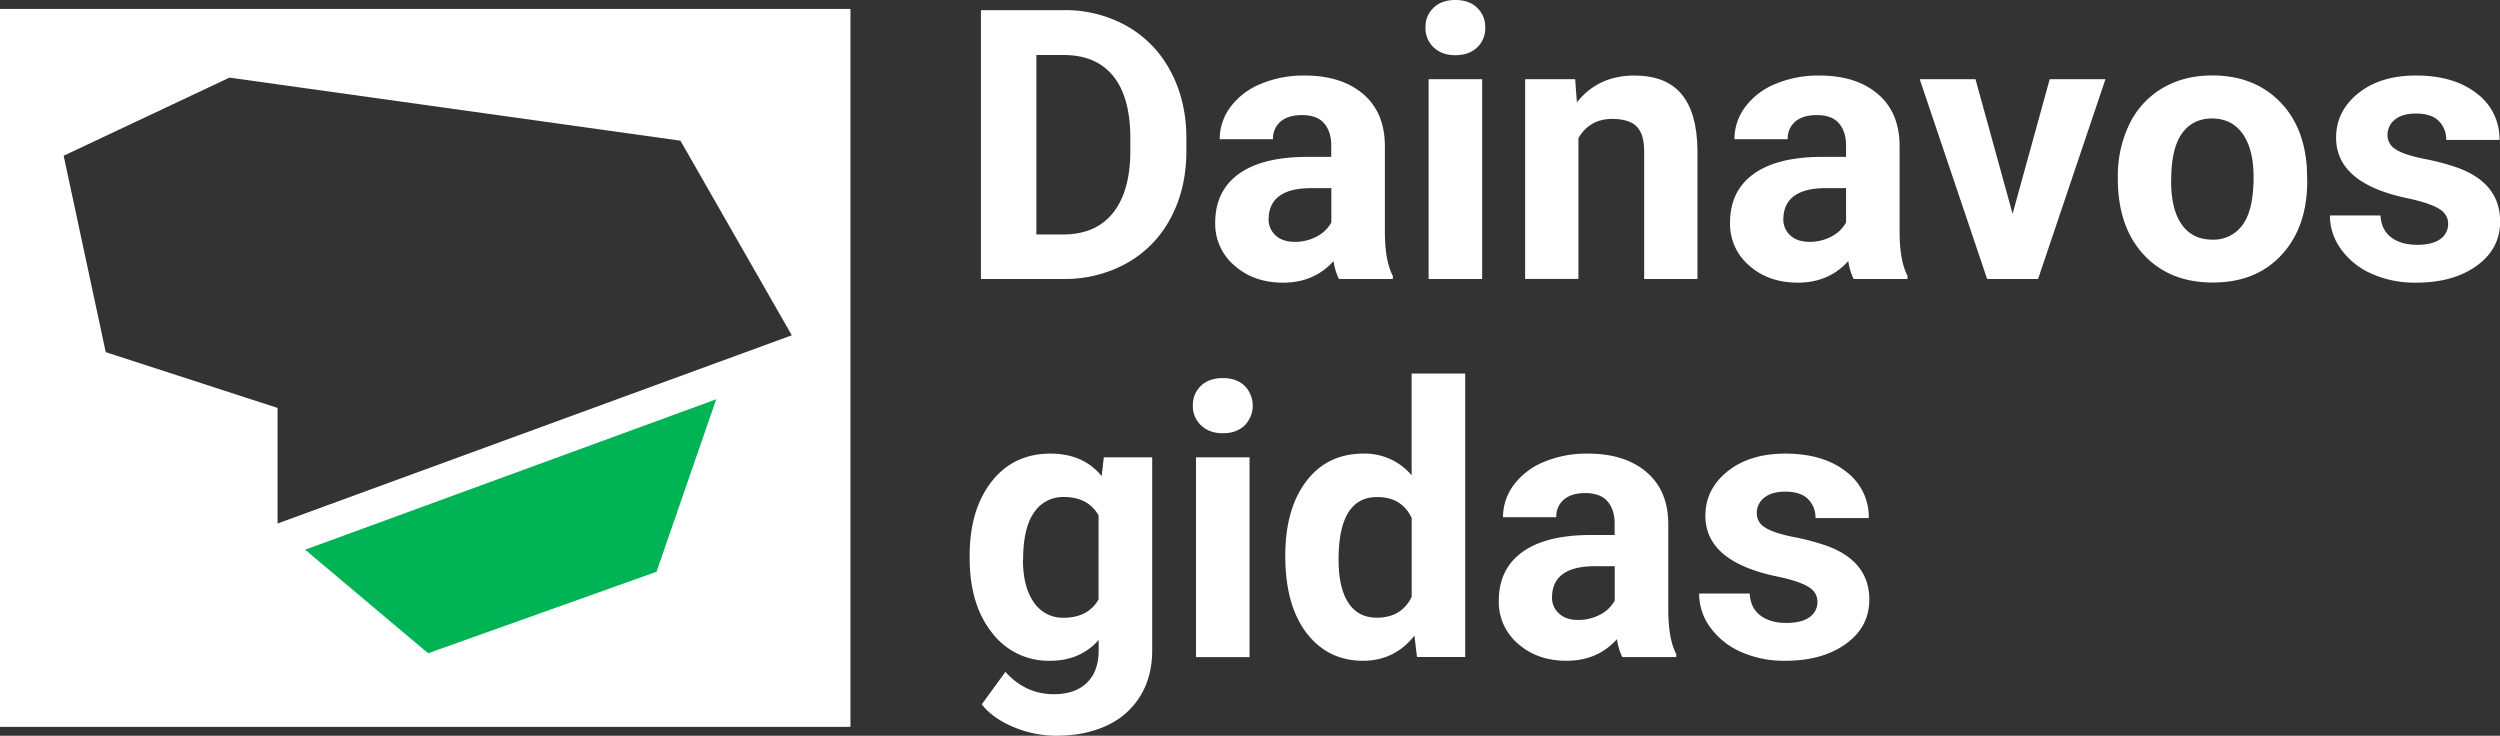
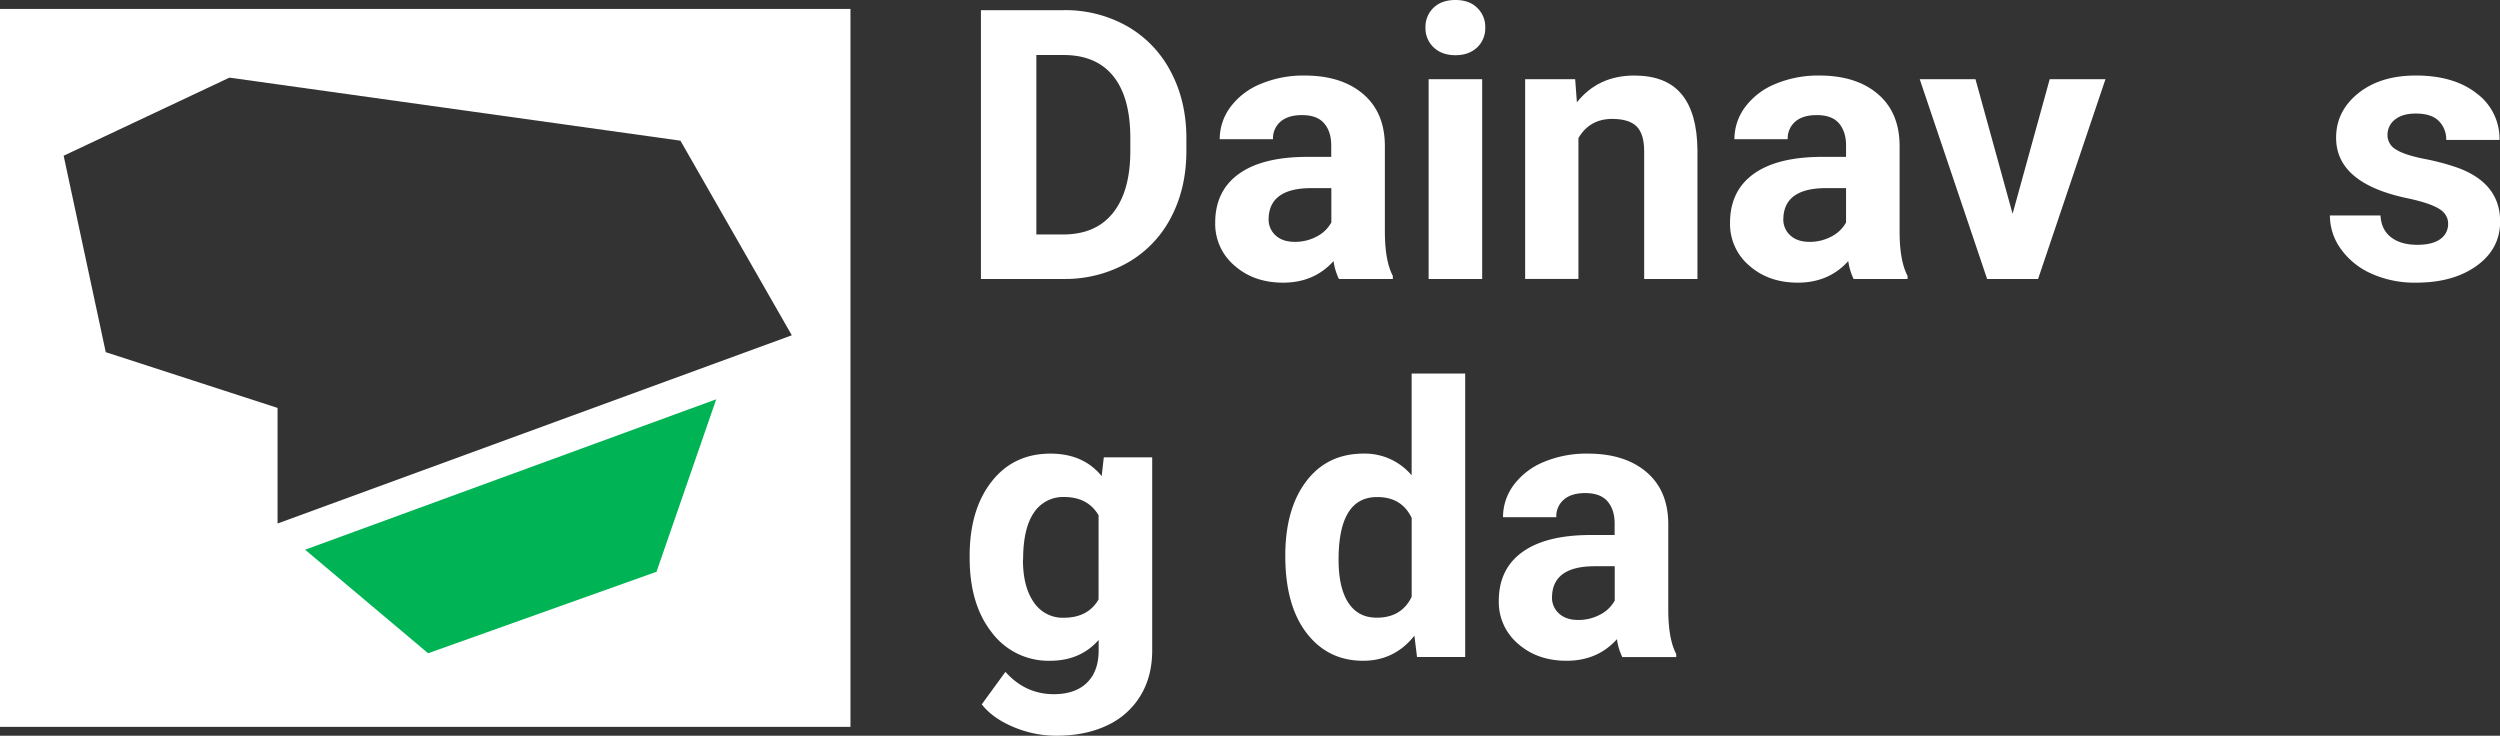
<svg xmlns="http://www.w3.org/2000/svg" viewBox="0 0 1172.89 345.17">
  <rect x="0" y="0" width="1172.89" height="345.17" fill="#333333" stroke="none" />
  <defs>
    <style>.cls-1{fill:#fff;}.cls-2{fill:#00b354;}</style>
  </defs>
  <g id="Layer_2" data-name="Layer 2">
    <g id="Layer_1-2" data-name="Layer 1">
      <path class="cls-1" d="M0,4.19V341H399V4.19ZM130.22,245.6V191.38L49.61,165.22,29.86,73.06l77.78-36.64L319.23,66l52.25,91.3Z" />
      <polygon class="cls-2" points="200.85 306.48 143.14 257.9 336.02 187.32 308.01 268.24 200.85 306.48" />
      <path class="cls-1" d="M460.21,130.88V4.77H499a58.84,58.84,0,0,1,29.75,7.49,52.27,52.27,0,0,1,20.49,21.3q7.37,13.83,7.36,31.4v5.81q0,17.58-7.23,31.26A51.79,51.79,0,0,1,529,123.26a59.44,59.44,0,0,1-29.71,7.62Zm26-105.07V110h12.56q15.24,0,23.3-10t8.23-28.49V64.88q0-19.23-8-29.15T499,25.81Z" />
      <path class="cls-1" d="M628.16,130.88a27.63,27.63,0,0,1-2.51-8.4q-9.1,10.12-23.65,10.13-13.77,0-22.82-8a25.61,25.61,0,0,1-9.06-20.09q0-14.89,11-22.87t31.92-8.05h11.52V68.25q0-6.49-3.34-10.39T610.75,54q-6.33,0-9.92,3a10.31,10.31,0,0,0-3.59,8.32h-25a25.14,25.14,0,0,1,5-15.07,33.16,33.16,0,0,1,14.2-10.87,51.72,51.72,0,0,1,20.62-3.94q17.33,0,27.5,8.7T649.72,68.6v40.62q.09,13.35,3.73,20.19v1.47Zm-20.7-17.41A21.53,21.53,0,0,0,617.68,111a16.3,16.3,0,0,0,6.93-6.63V88.26h-9.36q-18.79,0-20,13l-.08,1.48a10,10,0,0,0,3.29,7.71Q601.73,113.47,607.46,113.47Z" />
      <path class="cls-1" d="M668.78,12.91a12.32,12.32,0,0,1,3.77-9.27Q676.32,0,682.81,0T693,3.64a12.24,12.24,0,0,1,3.81,9.27A12.27,12.27,0,0,1,693,22.26q-3.86,3.64-10.18,3.64t-10.18-3.64A12.27,12.27,0,0,1,668.78,12.91Zm26.59,118H670.25V37.16h25.12Z" />
      <path class="cls-1" d="M739,37.16,739.81,48q10-12.57,26.93-12.56,14.91,0,22.18,8.75t7.45,26.15v60.55h-25V70.94q0-8-3.47-11.56t-11.52-3.6q-10.58,0-15.85,9v66.09h-25V37.16Z" />
      <path class="cls-1" d="M869.64,130.88a27.91,27.91,0,0,1-2.51-8.4Q858,132.6,843.49,132.61q-13.77,0-22.83-8a25.63,25.63,0,0,1-9-20.09q0-14.89,11-22.87t31.91-8.05h11.52V68.25q0-6.49-3.33-10.39T852.24,54q-6.33,0-9.92,3a10.32,10.32,0,0,0-3.6,8.32h-25a25.13,25.13,0,0,1,5-15.07,33.25,33.25,0,0,1,14.21-10.87,51.7,51.7,0,0,1,20.61-3.94q17.33,0,27.5,8.7T891.21,68.6v40.62q.09,13.35,3.73,20.19v1.47Zm-20.7-17.41A21.47,21.47,0,0,0,859.16,111a16.18,16.18,0,0,0,6.93-6.63V88.26h-9.35q-18.79,0-20,13l-.09,1.48a10,10,0,0,0,3.29,7.71Q843.23,113.47,848.94,113.47Z" />
      <path class="cls-1" d="M944.22,100.3l17.41-63.14h26.16l-31.61,93.72H932.27L900.65,37.16h26.16Z" />
-       <path class="cls-1" d="M993.59,83.15A55.62,55.62,0,0,1,999,58.29a39.42,39.42,0,0,1,15.46-16.89q10.09-6,23.43-6,19,0,31,11.6t13.38,31.53l.18,6.41q0,21.57-12,34.6t-32.31,13q-20.28,0-32.35-13T993.59,84.28Zm25,1.78q0,13.36,5,20.43t14.38,7.07a16.62,16.62,0,0,0,14.2-7q5.12-7,5.11-22.34,0-13.1-5.11-20.3t-14.38-7.2q-9.18,0-14.2,7.16T1018.63,84.93Z" />
      <path class="cls-1" d="M1148.55,105q0-4.59-4.55-7.23T1129.41,93Q1096,86,1096,64.62q0-12.48,10.35-20.83t27.07-8.36q17.85,0,28.54,8.4a26.49,26.49,0,0,1,10.7,21.83h-25a12.12,12.12,0,0,0-3.47-8.88q-3.47-3.51-10.82-3.51-6.33,0-9.79,2.86a9,9,0,0,0-3.47,7.27,7.72,7.72,0,0,0,3.94,6.72q3.94,2.55,13.3,4.41a110.6,110.6,0,0,1,15.76,4.2q19.85,7.29,19.84,25.21,0,12.82-11,20.75t-28.41,7.92a49.55,49.55,0,0,1-20.92-4.2,35.05,35.05,0,0,1-14.33-11.52,26.74,26.74,0,0,1-5.2-15.81h23.73q.35,6.67,4.94,10.22t12.3,3.55q7.18,0,10.87-2.72A8.5,8.5,0,0,0,1148.55,105Z" />
      <path class="cls-1" d="M454.92,260.72q0-21.57,10.27-34.74t27.67-13.16q15.42,0,24,10.56l1-8.83h22.7v90.6q0,12.3-5.59,21.39a35.76,35.76,0,0,1-15.72,13.86q-10.14,4.77-23.73,4.77a51.46,51.46,0,0,1-20.1-4.12q-9.78-4.11-14.81-10.61l11.09-15.24q9.34,10.47,22.69,10.48,10,0,15.51-5.33t5.54-15.11v-5Q506.8,310,492.69,310a33.17,33.17,0,0,1-27.33-13.21q-10.44-13.2-10.44-35Zm25,1.86q0,12.75,5.11,20a16.24,16.24,0,0,0,14,7.24q11.43,0,16.37-8.59V241.76q-5-8.58-16.2-8.59a16.35,16.35,0,0,0-14.16,7.38Q480,247.92,480,262.58Z" />
-       <path class="cls-1" d="M559.64,190.3a12.32,12.32,0,0,1,3.77-9.27q3.76-3.65,10.27-3.64T583.9,181a13.22,13.22,0,0,1,0,18.62q-3.86,3.65-10.17,3.64t-10.18-3.64A12.28,12.28,0,0,1,559.64,190.3Zm26.59,118H561.12V214.55h25.11Z" />
      <path class="cls-1" d="M603,260.72q0-21.92,9.83-34.91t26.9-13A28.7,28.7,0,0,1,662.28,223V175.23H687.4v133H664.8l-1.22-10Q654.24,310,639.5,310,623,310,613,297T603,260.72Zm25,1.86q0,13.19,4.59,20.21t13.34,7q11.61,0,16.37-9.8V243q-4.66-9.81-16.19-9.81Q628,233.17,628,262.58Z" />
      <path class="cls-1" d="M761.11,308.27a27.91,27.91,0,0,1-2.51-8.4Q749.51,310,735,310q-13.79,0-22.83-8a25.63,25.63,0,0,1-9-20.09q0-14.9,11-22.87T746,251h11.52v-5.38q0-6.49-3.33-10.39c-2.23-2.6-5.73-3.9-10.53-3.9q-6.32,0-9.91,3a10.28,10.28,0,0,0-3.6,8.31h-25a25.13,25.13,0,0,1,5-15.07,33.25,33.25,0,0,1,14.21-10.87A51.7,51.7,0,0,1,745,212.82q17.32,0,27.5,8.7T782.68,246v40.62q.09,13.35,3.73,20.19v1.47Zm-20.7-17.41a21.47,21.47,0,0,0,10.22-2.47,16.18,16.18,0,0,0,6.93-6.63V265.65h-9.35q-18.8,0-20,13l-.09,1.47a10,10,0,0,0,3.29,7.71Q734.7,290.86,740.41,290.86Z" />
-       <path class="cls-1" d="M852.67,282.37q0-4.59-4.55-7.23t-14.59-4.72q-33.43-7-33.44-28.41,0-12.48,10.35-20.83t27.07-8.36q17.85,0,28.54,8.4a26.49,26.49,0,0,1,10.7,21.83h-25a12.12,12.12,0,0,0-3.47-8.88q-3.46-3.51-10.83-3.51c-4.21,0-7.48,1-9.78,2.86a9,9,0,0,0-3.47,7.27,7.7,7.7,0,0,0,3.94,6.72q3.95,2.55,13.3,4.42a108.34,108.34,0,0,1,15.76,4.2Q877,263.41,877,281.33q0,12.82-11,20.75T837.6,310a49.55,49.55,0,0,1-20.92-4.2,35.15,35.15,0,0,1-14.34-11.52,26.8,26.8,0,0,1-5.19-15.81h23.73q.35,6.67,4.94,10.23t12.3,3.55q7.18,0,10.87-2.73A8.5,8.5,0,0,0,852.67,282.37Z" />
    </g>
  </g>
</svg>